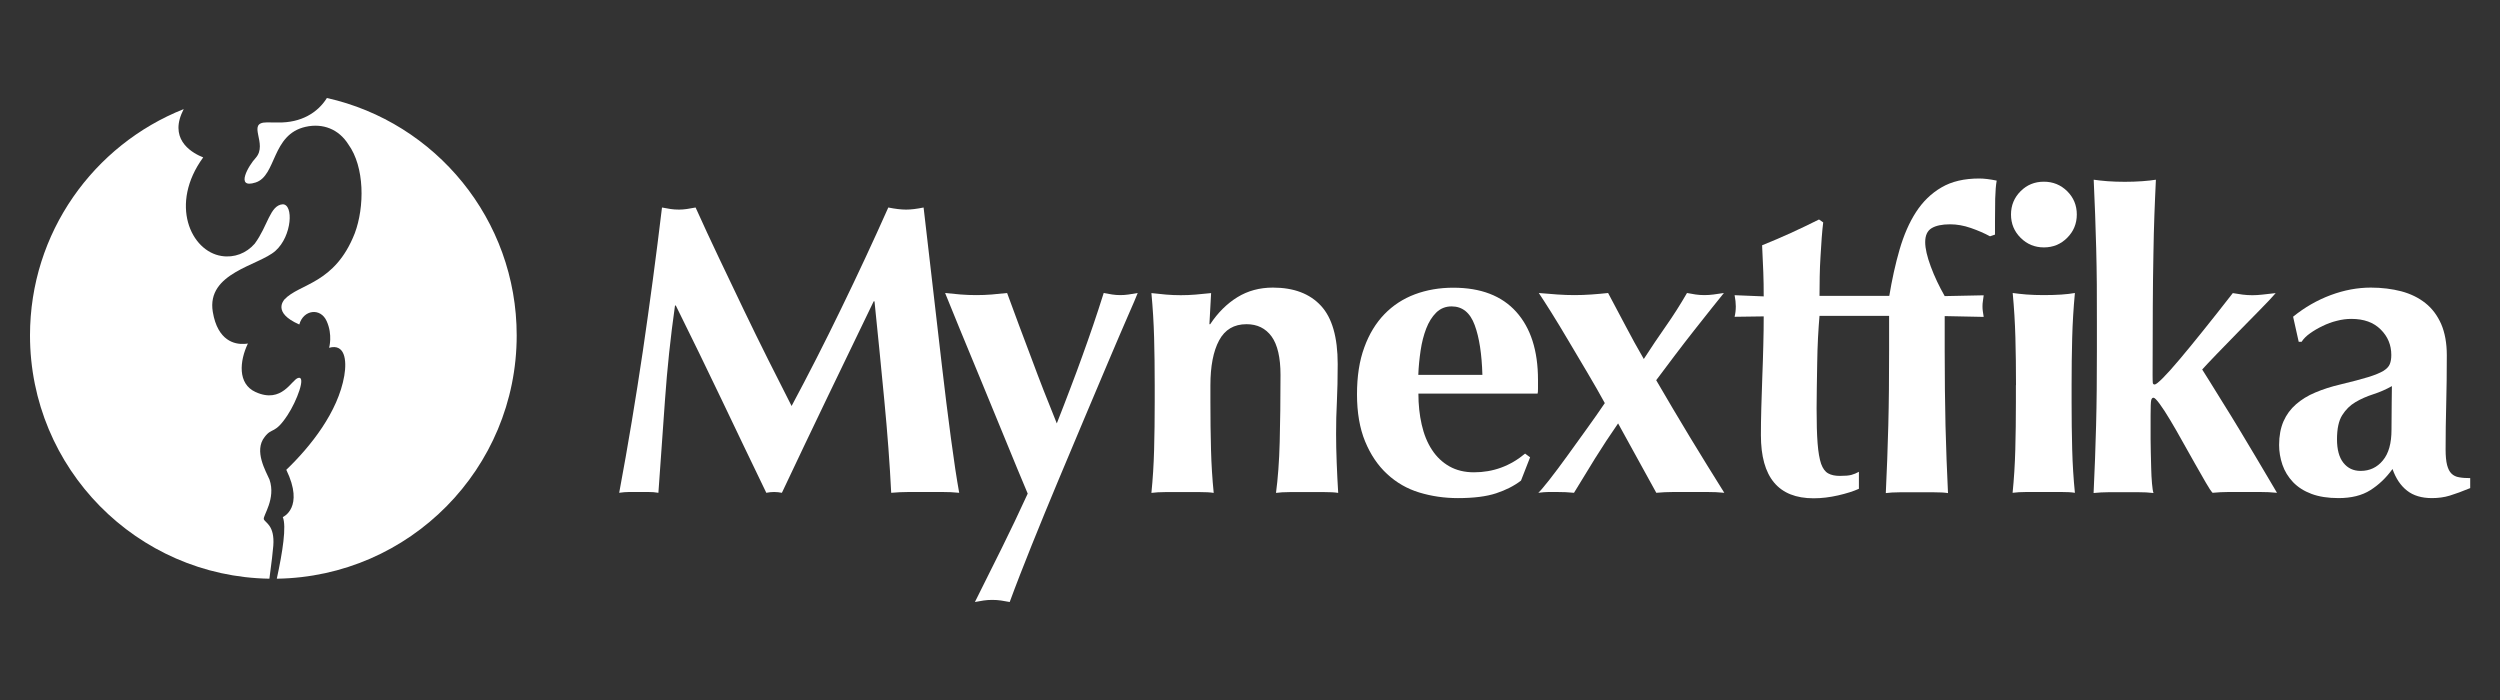
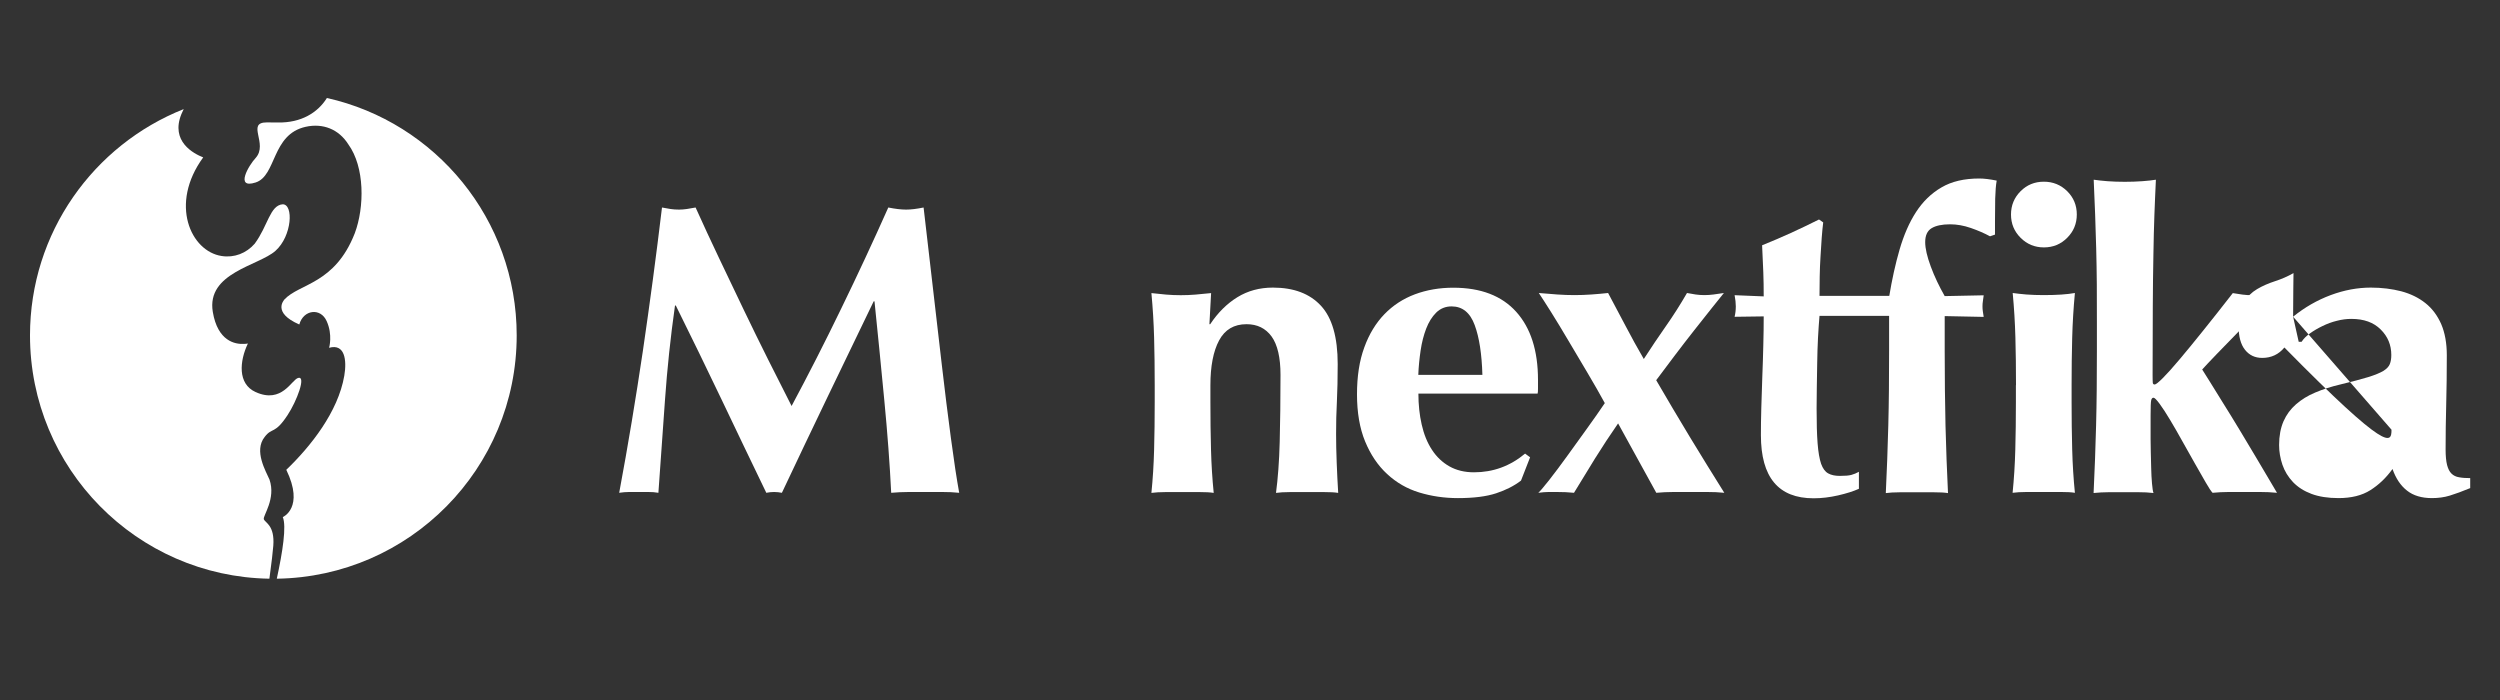
<svg xmlns="http://www.w3.org/2000/svg" version="1.1" id="work" x="0px" y="0px" viewBox="0 0 2500 700" style="enable-background:new 0 0 2500 700;" xml:space="preserve">
  <rect x="0" y="0" width="2500" height="700" fill="#333333" stroke="none" />
  <style type="text/css"> .st0{fill:#724D28;} .st1{fill:#FFE1B6;} .st2{fill:#FFFFFF;} </style>
  <g>
    <g>
      <path class="st2" d="M263.8,519.1c-1-3.3,12.3-20.4,5.7-39.5c-3.4-8-16-28.8-4.8-42.7c7.5-9.9,9.9-2.1,22.8-21.7 c9.5-14.4,18.7-39.4,10.8-37.3c-6.6,1.4-16.1,26.3-42.8,14.1c-18-8.2-16-30.9-7.6-48.5c-1.4,0.3-2.9,0.4-4.3,0.4c0,0,0,0,0,0 c-8.4,0.4-25.9-2.6-30.8-32c-6.5-39.2,45.8-46.1,62.6-61c16.8-14.9,18.3-46.9,7.2-46.6c-12.7,1.1-14.6,21.4-27.9,39.4 c-8.4,9.6-20.5,14.3-33.1,12.3c-30.8-4.7-52.5-51.9-18.4-98.6c-9.6-3.8-32.9-15.9-21.8-43.3c0.7-1.7,1.5-3.4,2.3-5 C93.6,144.9,30,232.7,30,335.4c0,133.1,106.8,241.2,239.4,243.3c2.1-15.5,3.6-28.3,3.9-32.9C274.9,525,264.9,522.8,263.8,519.1z" />
      <path class="st2" d="M326.9,98c-9.2,14.8-25.9,24.9-48.9,24.5c-2.5,0-6.6-0.1-11.2-0.1c-20.9,0,1.6,21.3-11.1,35.5 c-6.8,7.2-21.2,31.4-0.1,24.6c21.1-6.8,15.8-48.1,50.1-55.7c17.1-3.8,33,2.3,42.6,17.5c16.5,22.7,16.3,62.7,6.5,88.9 c-20,51.2-55.5,50.1-70.5,66.4c0.1,0.3-12.7,12.8,15,24.9c4.1-14.9,21.3-17.1,27.4-3.3c6.2,13.8,2.4,26.6,2.4,26.6 c15.6-4.4,17.9,12,15.2,27.9c-6.2,36.3-33.8,70.9-58,94.1c18.4,38-3.5,47.3-3.5,47.3c3.8,9-0.1,34.5-6,61.6 c132.8-1.9,239.9-110.1,239.9-243.3C516.7,219.4,435.5,122.3,326.9,98z" />
    </g>
    <g>
      <g>
        <path class="st2" d="M665,399.8c-2.2,31-4.4,62-6.6,93c-3.3-0.6-6.6-0.8-10-0.8c-3.3,0-6.5,0-9.6,0c-3.3,0-6.6,0-9.8,0 c-3.2,0-6.4,0.3-9.8,0.8c8.9-47.6,16.7-95,23.7-142c6.9-47.1,13.3-94.8,19.1-143.3c3,0.6,5.9,1,8.5,1.5c2.6,0.4,5.5,0.6,8.5,0.6 c2.5,0,5.1-0.2,7.9-0.6c2.8-0.4,5.7-0.9,8.7-1.5c7.5,16.6,15.3,33.5,23.5,50.7c8.2,17.2,16.3,34.3,24.5,51.3 c8.2,17,16.3,33.7,24.5,50c8.2,16.3,16,31.8,23.5,46.5c16.6-31,33.2-63.5,49.6-97.4c16.5-33.9,32.2-67.6,47.1-101.1 c6.9,1.4,12.9,2.1,17.9,2.1c4.7,0,10.5-0.7,17.4-2.1c2.8,23.8,5.7,49.4,8.9,76.8c3.2,27.4,6.3,54.2,9.3,80.4 c3,26.2,6.1,50.6,9.1,73.3c3,22.7,5.8,41,8.3,54.8c-5.5-0.6-11.2-0.8-16.8-0.8c-5.7,0-11.3,0-16.8,0c-5.5,0-11.2,0-17,0 s-11.6,0.3-17.4,0.8c-1.4-28.5-3.7-59.4-6.9-92.6c-3.2-33.2-6.4-66.2-9.8-98.9h-0.8c-15.8,32.7-31.3,64.8-46.5,96.4 c-15.2,31.6-30.3,63.3-45.3,95.1c-1.4-0.3-2.7-0.5-3.9-0.6c-1.2-0.1-2.6-0.2-3.9-0.2c-1.4,0-2.7,0.1-3.9,0.2 c-1.2,0.1-2.6,0.3-3.9,0.6c-15-31-29.8-62-44.6-93c-14.8-31-30.1-62.4-45.9-94.3h-0.8C670.5,337.3,667.2,368.8,665,399.8z" />
-         <path class="st2" d="M1056.8,423.4c5-12.7,9.6-24.6,13.7-35.5c4.2-10.9,8.1-21.5,11.8-31.8c3.7-10.2,7.3-20.5,10.8-30.7 c3.5-10.2,7-21,10.6-32.4c3,0.6,5.9,1,8.5,1.5c2.6,0.4,5.3,0.6,8.1,0.6c2.8,0,5.5-0.2,8.3-0.6c2.8-0.4,5.8-0.9,9.1-1.5 c-1.4,3.6-4.6,11.3-9.8,23c-5.1,11.8-11.4,26.3-18.7,43.6c-7.3,17.3-15.4,36.5-24.3,57.5c-8.9,21-17.8,42.3-26.8,63.8 c-9,21.5-17.7,42.7-26.2,63.8c-8.4,21-15.9,40.1-22.2,57.3c-3.1-0.6-6-1-8.7-1.5c-2.8-0.4-5.7-0.6-8.7-0.6c-3.1,0-6,0.2-8.7,0.6 c-2.8,0.4-5.7,0.9-8.7,1.5c9.1-18.3,18.1-36.3,27-54.2c8.9-17.9,17.4-35.9,25.8-54.2c-6.6-15.8-14.1-33.6-22.2-53.6 c-8.2-19.9-16.2-39.5-24.1-58.6c-7.9-19.1-15.1-36.6-21.6-52.3c-6.5-15.8-11.4-27.8-14.7-36.1c5.3,0.6,10.4,1,15.6,1.5 c5.1,0.4,10.3,0.6,15.6,0.6c5.3,0,10.4-0.2,15.4-0.6c5-0.4,10.1-0.9,15.4-1.5c8,21.9,16.1,43.6,24.3,65.2 C1039.4,379.8,1047.9,401.6,1056.8,423.4z" />
        <path class="st2" d="M1210.2,324.2c7.7-11.6,16.8-20.6,27.2-27c10.4-6.4,22.2-9.6,35.5-9.6c20.8,0,36.8,6,48,18.1 c11.2,12,16.8,31.5,16.8,58.4c0,14.1-0.3,26.6-0.8,37.4c-0.6,10.8-0.8,21.6-0.8,32.4c0,8.9,0.2,18.5,0.6,28.9 c0.4,10.4,0.9,20.4,1.5,30.1c-3.6-0.6-8.2-0.8-13.7-0.8c-5.5,0-11.4,0-17.4,0c-6.1,0-11.9,0-17.4,0c-5.5,0-10.1,0.3-13.7,0.8 c1.9-14.4,3.2-31.4,3.7-50.9c0.5-19.5,0.8-41.9,0.8-67.1c0-17.4-3-30.2-8.9-38.4c-6-8.2-14.3-12.3-25.1-12.3 c-12.5,0-21.6,5.4-27.4,16.2c-5.8,10.8-8.7,25.8-8.7,44.9v16.6c0,16.9,0.2,32.8,0.6,47.8c0.4,14.9,1.3,29.3,2.7,43.2 c-3.6-0.6-8.1-0.8-13.5-0.8c-5.4,0-11.3,0-17.7,0c-6.4,0-12.2,0-17.4,0c-5.3,0-9.8,0.3-13.7,0.8c1.4-13.8,2.3-28.2,2.7-43.2 c0.4-15,0.6-30.9,0.6-47.8v-16.6c0-16.9-0.2-32.7-0.6-47.6c-0.4-14.8-1.3-29.7-2.7-44.6c5,0.6,9.9,1,14.7,1.5 c4.8,0.4,9.8,0.6,14.7,0.6c5,0,9.9-0.2,14.7-0.6c4.8-0.4,10-0.9,15.6-1.5l-1.7,31.1H1210.2z" />
        <path class="st2" d="M1418.4,393.5c0,11.1,1.1,21.5,3.3,31.1c2.2,9.7,5.6,18.1,10.2,25.1c4.6,7.1,10.4,12.6,17.4,16.6 c7.1,4,15.3,6,24.7,6c19.1,0,36.1-6.2,51.1-18.7l5,3.7l-9.1,23.3c-6.9,5.3-15.2,9.5-24.9,12.7c-9.7,3.2-22.4,4.8-38.2,4.8 c-13.6,0-26.4-1.9-38.6-5.6c-12.2-3.7-22.9-9.9-32.2-18.5c-9.3-8.6-16.6-19.5-22-32.6c-5.4-13.1-8.1-28.9-8.1-47.1 c0-18,2.4-33.6,7.3-46.9c4.8-13.3,11.6-24.4,20.1-33.2c8.6-8.9,18.8-15.5,30.5-19.9c11.8-4.4,24.6-6.6,38.4-6.6 c27.4,0,48.4,8,62.9,24.1c14.5,16.1,21.8,38.8,21.8,68.1v8.7c0,2.5-0.1,4.2-0.4,5H1418.4z M1482.4,374.9 c-0.6-20.8-3.1-37.4-7.7-49.8c-4.6-12.5-12.3-18.7-23.1-18.7c-6.1,0-11.2,2.1-15.4,6.2c-4.2,4.2-7.5,9.5-10,16 c-2.5,6.5-4.4,13.8-5.6,22c-1.2,8.2-2,16.3-2.3,24.3H1482.4z" />
        <path class="st2" d="M1595,458.5c-7.3,11.8-14.3,23.2-21,34.3c-5.5-0.6-11.2-0.8-17-0.8c-2.8,0-5.6,0-8.5,0s-6.3,0.3-10.2,0.8 c1.9-1.7,5.6-6,11-12.9s11.4-14.9,17.9-23.9c6.5-9,13.1-18.2,19.9-27.6c6.8-9.4,12.7-17.9,17.7-25.3c-5-9.1-10.7-19.2-17.2-30.1 c-6.5-10.9-12.9-21.7-19.1-32.2c-6.2-10.5-12-20.1-17.4-28.7c-5.4-8.6-9.5-14.9-12.3-19.1c6.6,0.6,12.9,1,18.7,1.5 c5.8,0.4,11.5,0.6,17,0.6c5.5,0,11.1-0.2,16.8-0.6c5.7-0.4,11.3-0.9,16.8-1.5c5.8,10.8,11.6,21.7,17.4,32.8 c5.8,11.1,11.9,22.2,18.3,33.2c7.5-11.6,14.9-22.6,22.2-33c7.3-10.4,14.3-21.4,21-33c3,0.6,6,1,8.7,1.5c2.8,0.4,5.7,0.6,8.7,0.6 c3,0,6.1-0.2,9.1-0.6c3-0.4,6.5-0.9,10.4-1.5c-2.5,3-6.4,8-11.8,14.7c-5.4,6.8-11.4,14.3-17.9,22.6c-6.5,8.3-13.2,16.9-19.9,25.8 c-6.8,8.9-12.8,16.9-18.1,24.1c11.1,19.1,22.3,38,33.6,56.7c11.4,18.7,22.8,37.3,34.5,55.9c-5.5-0.6-11.2-0.8-17-0.8 s-11.5,0-17,0c-5.5,0-11.2,0-17,0c-5.8,0-11.5,0.3-17,0.8l-38.2-69.4C1610,435.1,1602.3,446.8,1595,458.5z" />
        <path class="st2" d="M1902.6,315.9h-83.1c-0.6,6.4-1,13.7-1.5,22c-0.4,8.3-0.7,16.8-0.8,25.3c-0.1,8.6-0.3,16.9-0.4,24.9 c-0.1,8-0.2,14.8-0.2,20.4c0,14.4,0.3,26,1,34.9c0.7,8.9,1.9,15.6,3.5,20.4c1.7,4.7,4,7.9,7.1,9.6c3,1.7,6.9,2.5,11.6,2.5 c5.3,0,9.1-0.3,11.6-1s5-1.7,7.5-3.1v17c-5.5,2.5-12.5,4.7-20.8,6.6s-16.5,2.9-24.5,2.9c-35.2,0-52.7-21-52.7-63.1 c0-8,0.1-17.1,0.4-27.2c0.3-10.1,0.6-20.5,1-31.1c0.4-10.7,0.8-21.2,1-31.6c0.3-10.4,0.4-20,0.4-28.9l-29.1,0.4 c0.8-3.3,1.2-6.8,1.2-10.4c0-3.3-0.4-7.1-1.2-11.2l29.1,1.2c0-8.6-0.1-16.6-0.4-24.1c-0.3-7.5-0.7-16.5-1.2-27 c9.7-3.9,19.2-8,28.7-12.3c9.4-4.3,18.8-8.8,28.2-13.5l4.2,2.9c-0.6,4.4-1,9.6-1.5,15.6c-0.4,6-0.8,12.2-1.2,18.7 c-0.4,6.5-0.7,13.2-0.8,19.9c-0.1,6.8-0.2,13.2-0.2,19.3h77" />
        <path class="st2" d="M1889.2,296.4c2.8-16.9,6.2-32.5,10.4-46.9c4.2-14.4,9.6-26.9,16.4-37.4c6.8-10.5,15.3-18.8,25.5-24.7 c10.2-6,22.8-8.9,37.8-8.9c4.7,0,10.5,0.7,17.4,2.1c-0.8,4.4-1.3,10.5-1.5,18.1c-0.1,7.6-0.2,15-0.2,22.2v13.7l-5,1.7 c-5.5-3-11.9-5.8-19.1-8.3c-7.2-2.5-14.1-3.7-20.8-3.7c-8,0-14.2,1.3-18.5,3.9c-4.3,2.6-6.4,7.3-6.4,13.9 c0,6.4,1.9,14.5,5.6,24.5c3.7,10,8.4,19.8,13.9,29.5l39-0.8c-0.3,2.2-0.6,4.2-0.8,5.8c-0.3,1.7-0.4,3.5-0.4,5.4 c0,1.7,0.1,3.4,0.4,5.2c0.3,1.8,0.5,3.5,0.8,5.2l-39-0.8v34.5c0,27.1,0.3,52.1,0.8,74.8c0.6,22.7,1.4,45.3,2.5,67.7 c-3.6-0.6-8.2-0.8-13.7-0.8c-5.5,0-11.4,0-17.4,0c-6.1,0-11.9,0-17.4,0c-5.5,0-10.1,0.3-13.7,0.8c1.1-22.4,1.9-45,2.5-67.7 c0.6-22.7,0.8-47.6,0.8-74.8v-34.1V296.4z" />
        <path class="st2" d="M2011,214.5c0-9.1,3.2-16.9,9.6-23.3c6.4-6.4,14.1-9.5,23.3-9.5c9.1,0,16.9,3.2,23.3,9.5 c6.4,6.4,9.6,14.1,9.6,23.3c0,9.1-3.2,16.9-9.6,23.3c-6.4,6.4-14.1,9.6-23.3,9.6c-9.1,0-16.9-3.2-23.3-9.6 C2014.2,231.4,2011,223.7,2011,214.5z M2016,385.2c0-16.9-0.2-32.7-0.6-47.6c-0.4-14.8-1.3-29.7-2.7-44.6c3.9,0.6,8.4,1,13.7,1.5 c5.3,0.4,11.1,0.6,17.4,0.6c13,0,23.4-0.7,31.1-2.1c-1.4,14.9-2.3,29.8-2.7,44.6c-0.4,14.8-0.6,30.7-0.6,47.6v16.6 c0,16.9,0.2,32.8,0.6,47.8c0.4,14.9,1.3,29.3,2.7,43.2c-3.6-0.6-8.1-0.8-13.5-0.8s-11.3,0-17.7,0c-6.4,0-12.2,0-17.4,0 c-5.3,0-9.8,0.3-13.7,0.8c1.4-13.8,2.3-28.2,2.7-43.2c0.4-15,0.6-30.9,0.6-47.8V385.2z" />
        <path class="st2" d="M2096.2,248.6c-0.6-22.7-1.4-45.7-2.5-68.9c3.6,0.6,8.2,1,13.7,1.5c5.5,0.4,11.4,0.6,17.4,0.6 c6.1,0,11.9-0.2,17.4-0.6c5.5-0.4,10.1-0.9,13.7-1.5c-0.6,11.6-1,23.4-1.5,35.3c-0.4,11.9-0.8,25.3-1,40.3 c-0.3,14.9-0.5,32.1-0.6,51.3c-0.1,19.2-0.2,42.2-0.2,68.7c0,3.9,0.1,6.4,0.2,7.5c0.1,1.1,0.8,1.7,1.9,1.7c1.1,0,3.8-2.1,8.1-6.4 c4.3-4.3,9.8-10.4,16.6-18.5c6.8-8,14.7-17.7,23.7-28.9c9-11.2,18.9-23.7,29.7-37.6c3.3,0.6,6.6,1,9.8,1.5 c3.2,0.4,6.4,0.6,9.8,0.6c3,0,6.4-0.2,10-0.6c3.6-0.4,8-0.9,13.3-1.5c-3.6,4.2-8.9,9.8-16,17c-7.1,7.2-14.3,14.6-21.8,22.2 c-7.5,7.6-14.5,14.9-21.2,21.8c-6.6,6.9-11.5,12-14.5,15.4c1.1,1.7,3.5,5.5,7.3,11.6c3.7,6.1,8.2,13.4,13.5,21.8 c5.3,8.4,10.8,17.4,16.6,27c5.8,9.6,11.3,18.7,16.4,27.4c5.1,8.7,9.6,16.3,13.5,22.8c3.9,6.5,6.4,10.7,7.5,12.7 c-5.8-0.6-11.4-0.8-16.6-0.8c-5.3,0-10.7,0-16.2,0c-5.5,0-10.9,0-16,0c-5.1,0-10.3,0.3-15.6,0.8c-1.4-1.4-3.7-4.8-6.9-10.4 c-3.2-5.5-6.8-11.8-10.8-18.9c-4-7.1-8.2-14.5-12.5-22.2c-4.3-7.8-8.4-14.9-12.3-21.4c-3.9-6.5-7.3-11.8-10.4-16 c-3.1-4.2-5.1-6.2-6.2-6.2c-1.1,0-1.9,0.8-2.3,2.5c-0.4,1.7-0.6,6.8-0.6,15.4v23.3c0,3.6,0.1,8,0.2,13.3c0.1,5.3,0.3,10.6,0.4,16 c0.1,5.4,0.4,10.5,0.8,15.2c0.4,4.7,0.9,7.9,1.5,9.6c-5-0.6-10-0.8-15-0.8s-10,0-14.9,0c-5,0-10,0-15,0s-10,0.3-15,0.8 c1.1-22.4,1.9-45,2.5-67.7c0.6-22.7,0.8-47.6,0.8-74.8v-27C2097,296.2,2096.8,271.3,2096.2,248.6z" />
-         <path class="st2" d="M2293.1,316.7c11.6-9.4,24.2-16.6,37.6-21.6c13.4-5,26.8-7.5,40.1-7.5c11.1,0,21.2,1.3,30.5,3.7 c9.3,2.5,17.3,6.4,24.1,11.8c6.8,5.4,12,12.4,15.8,21c3.7,8.6,5.6,19,5.6,31.1c0,17.7-0.2,34.1-0.6,49.2 c-0.4,15.1-0.6,30.1-0.6,45.1c0,6.6,0.5,11.8,1.5,15.6c1,3.7,2.4,6.6,4.4,8.5c1.9,1.9,4.5,3.2,7.7,3.7c3.2,0.6,6.9,0.8,11,0.8v10 c-8,3.3-14.8,5.8-20.4,7.5c-5.5,1.7-11.5,2.5-17.9,2.5c-10.2,0-18.6-2.5-24.9-7.5c-6.4-5-11.2-12.2-14.5-21.6 c-6.4,8.9-13.8,15.9-22.2,21.2c-8.4,5.3-19,7.9-31.8,7.9c-10.5,0-19.5-1.4-27-4.2c-7.5-2.8-13.6-6.7-18.5-11.8 c-4.8-5.1-8.4-10.9-10.6-17.4c-2.2-6.5-3.3-13.1-3.3-19.7c0-9.1,1.5-17,4.4-23.7c2.9-6.6,7.1-12.3,12.5-17 c5.4-4.7,11.8-8.7,19.3-11.8c7.5-3.2,15.9-5.9,25.3-8.1c11.6-2.8,20.8-5.2,27.6-7.3c6.8-2.1,11.8-4.2,15.2-6.2 c3.3-2.1,5.5-4.4,6.4-6.8c1-2.5,1.5-5.5,1.5-9.1c0-10-3.5-18.5-10.6-25.5c-7.1-7.1-16.8-10.6-29.3-10.6c-4.7,0-9.6,0.6-14.5,1.9 c-5,1.2-9.8,3-14.3,5.2c-4.6,2.2-8.7,4.6-12.5,7.3c-3.7,2.6-6.6,5.5-8.5,8.5h-2.9L2293.1,316.7z M2391.5,429.7 c0-11.9,0.1-21,0.2-27.2c0.1-6.2,0.2-11.7,0.2-16.4c-5.8,3.3-12,6-18.5,8.1c-6.5,2.1-12.5,4.7-17.9,7.9 c-5.4,3.2-9.8,7.5-13.3,13.1c-3.5,5.5-5.2,13.6-5.2,24.1c0,10.2,2.1,18.1,6.4,23.5c4.3,5.4,10,8.1,17.2,8.1 c9.1,0,16.5-3.5,22.2-10.4C2388.7,453.5,2391.5,443.2,2391.5,429.7z" />
+         <path class="st2" d="M2293.1,316.7c11.6-9.4,24.2-16.6,37.6-21.6c13.4-5,26.8-7.5,40.1-7.5c11.1,0,21.2,1.3,30.5,3.7 c9.3,2.5,17.3,6.4,24.1,11.8c6.8,5.4,12,12.4,15.8,21c3.7,8.6,5.6,19,5.6,31.1c0,17.7-0.2,34.1-0.6,49.2 c-0.4,15.1-0.6,30.1-0.6,45.1c0,6.6,0.5,11.8,1.5,15.6c1,3.7,2.4,6.6,4.4,8.5c1.9,1.9,4.5,3.2,7.7,3.7c3.2,0.6,6.9,0.8,11,0.8v10 c-8,3.3-14.8,5.8-20.4,7.5c-5.5,1.7-11.5,2.5-17.9,2.5c-10.2,0-18.6-2.5-24.9-7.5c-6.4-5-11.2-12.2-14.5-21.6 c-6.4,8.9-13.8,15.9-22.2,21.2c-8.4,5.3-19,7.9-31.8,7.9c-10.5,0-19.5-1.4-27-4.2c-7.5-2.8-13.6-6.7-18.5-11.8 c-4.8-5.1-8.4-10.9-10.6-17.4c-2.2-6.5-3.3-13.1-3.3-19.7c0-9.1,1.5-17,4.4-23.7c2.9-6.6,7.1-12.3,12.5-17 c5.4-4.7,11.8-8.7,19.3-11.8c7.5-3.2,15.9-5.9,25.3-8.1c11.6-2.8,20.8-5.2,27.6-7.3c6.8-2.1,11.8-4.2,15.2-6.2 c3.3-2.1,5.5-4.4,6.4-6.8c1-2.5,1.5-5.5,1.5-9.1c0-10-3.5-18.5-10.6-25.5c-7.1-7.1-16.8-10.6-29.3-10.6c-4.7,0-9.6,0.6-14.5,1.9 c-5,1.2-9.8,3-14.3,5.2c-4.6,2.2-8.7,4.6-12.5,7.3c-3.7,2.6-6.6,5.5-8.5,8.5h-2.9L2293.1,316.7z c0-11.9,0.1-21,0.2-27.2c0.1-6.2,0.2-11.7,0.2-16.4c-5.8,3.3-12,6-18.5,8.1c-6.5,2.1-12.5,4.7-17.9,7.9 c-5.4,3.2-9.8,7.5-13.3,13.1c-3.5,5.5-5.2,13.6-5.2,24.1c0,10.2,2.1,18.1,6.4,23.5c4.3,5.4,10,8.1,17.2,8.1 c9.1,0,16.5-3.5,22.2-10.4C2388.7,453.5,2391.5,443.2,2391.5,429.7z" />
      </g>
    </g>
  </g>
</svg>